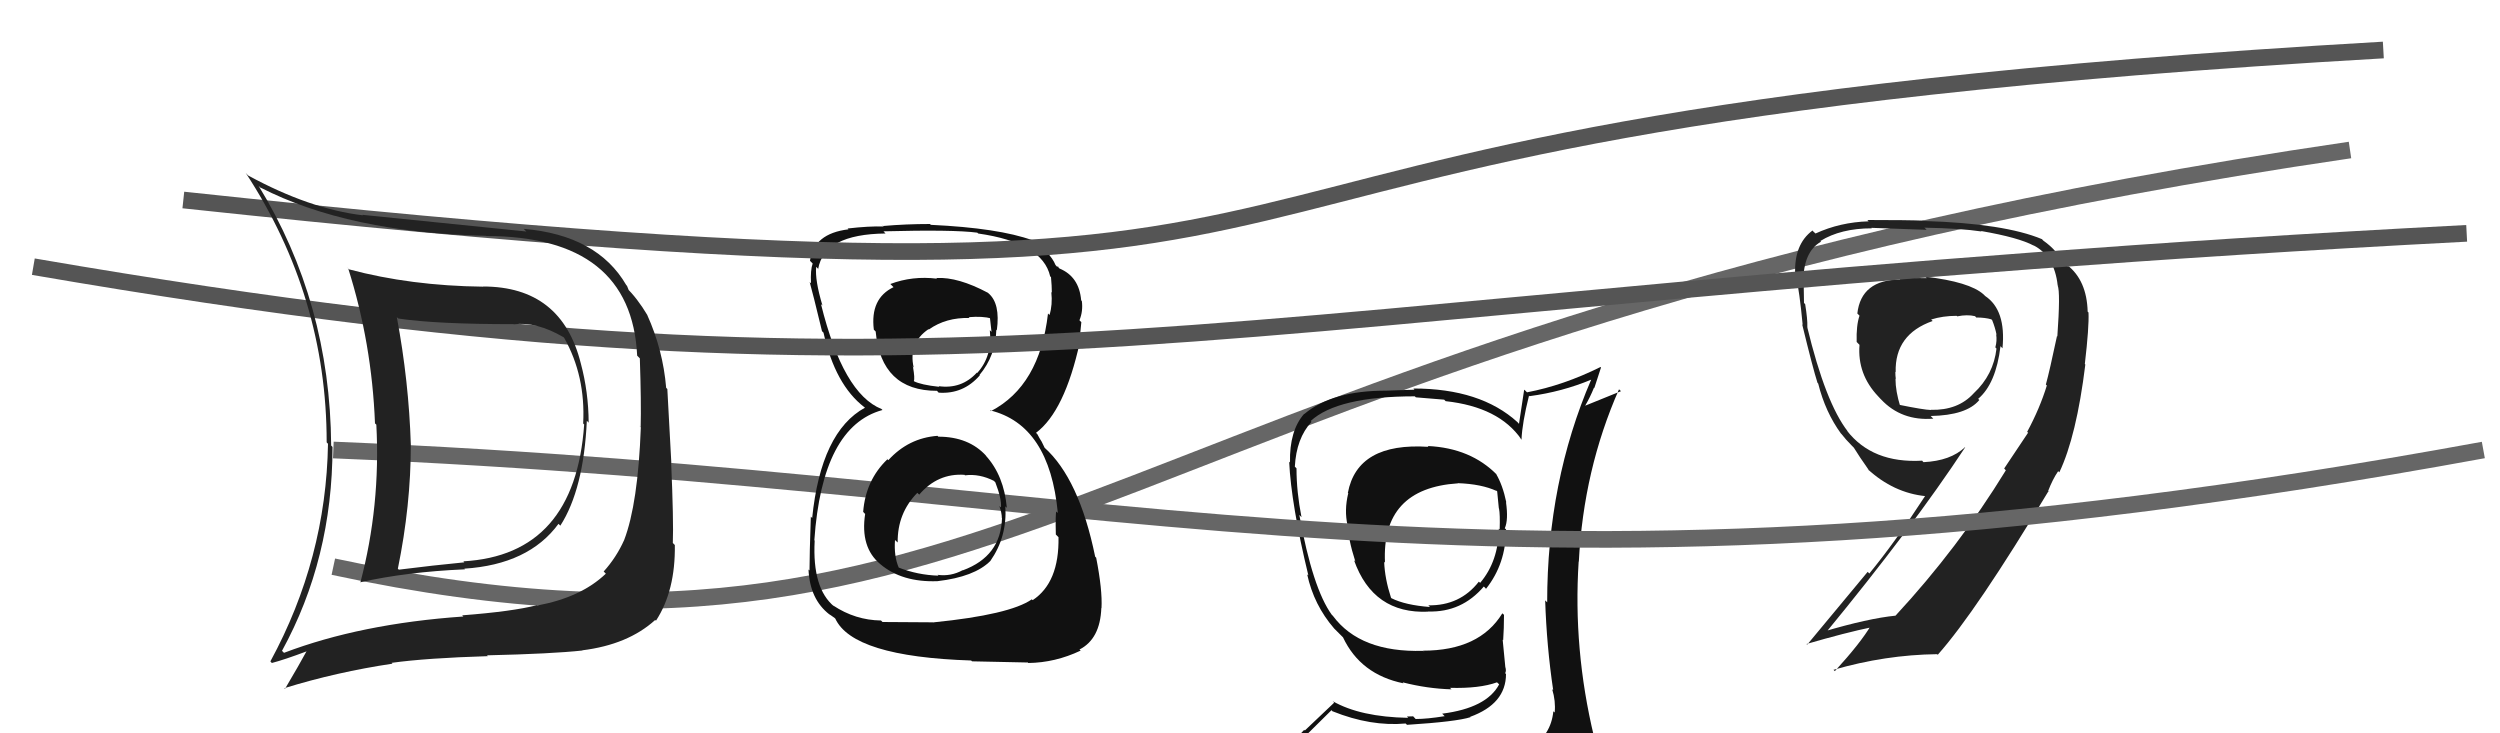
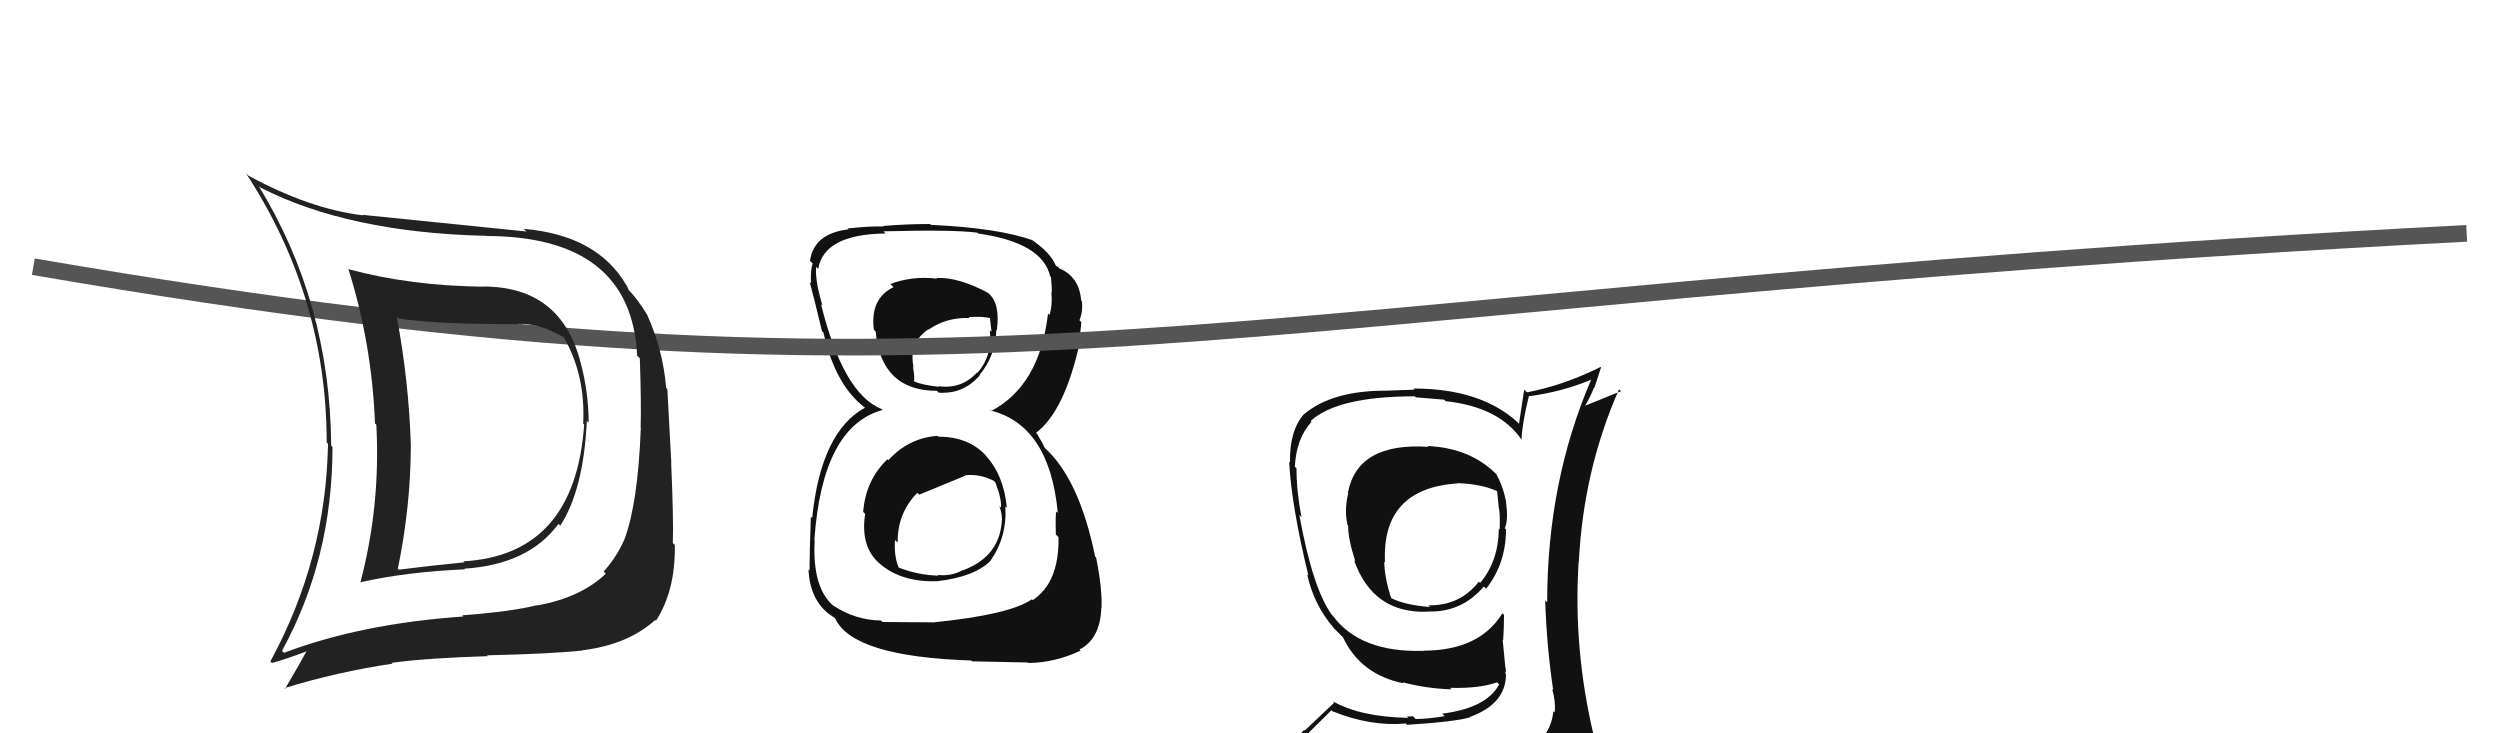
<svg xmlns="http://www.w3.org/2000/svg" width="150" height="44" viewBox="0,0,150,44">
-   <path d="M20 34 C62 43,66 20,141 9" stroke="#666" fill="none" />
-   <path fill="#222" d="M115.51 16.60L115.60 16.69L113.90 16.67L114.01 16.77Q111.67 16.79 111.44 18.81L111.43 18.80L111.57 18.94Q111.37 19.53 111.40 20.52L111.53 20.65L111.57 20.69Q111.43 22.45 112.69 23.78L112.82 23.92L112.86 23.96Q114.09 25.27 116.00 25.12L115.93 25.05L115.84 24.96Q118.00 24.92 118.76 24.00L118.79 24.03L118.69 23.93Q119.76 23.02 120.03 20.77L120.14 20.89L120.15 20.89Q120.37 18.60 119.11 17.76L119.11 17.76L119.02 17.67Q118.18 16.91 115.51 16.60ZM121.70 25.98L121.68 25.97L120.25 28.11L120.35 28.22Q117.50 32.87 113.73 36.94L113.78 36.98L113.73 36.94Q112.11 37.10 109.40 37.90L109.45 37.95L109.51 38.01Q114.75 31.64 117.91 26.84L118.03 26.96L117.90 26.83Q117.04 27.65 115.41 27.73L115.37 27.69L115.33 27.64Q112.34 27.81 110.81 25.83L110.80 25.82L110.87 25.89Q109.53 24.17 108.43 19.61L108.51 19.69L108.44 19.61Q108.46 19.18 108.31 18.25L108.24 18.18L108.24 18.18Q108.22 17.38 108.22 16.92L108.22 16.92L108.20 16.90Q108.20 15.11 109.26 14.50L109.26 14.49L109.22 14.46Q110.45 13.70 112.31 13.70L112.39 13.78L112.28 13.67Q115.60 13.79 115.60 13.79L115.51 13.70L115.46 13.66Q117.64 13.70 118.90 13.89L118.87 13.87L118.86 13.86Q121.12 14.25 122.03 14.74L122.07 14.79L122.01 14.72Q123.27 15.37 123.46 17.12L123.53 17.19L123.46 17.13Q123.63 17.53 123.44 20.19L123.41 20.16L123.42 20.16Q122.98 22.24 122.75 23.08L122.75 23.07L122.81 23.13Q122.39 24.50 121.63 25.91ZM123.56 28.34L123.52 28.30L123.56 28.34Q124.59 26.17 125.12 21.87L125.06 21.81L125.09 21.84Q125.35 19.62 125.31 18.75L125.26 18.70L125.26 18.70Q125.21 16.82 124.03 15.90L124.12 16.00L123.78 15.85L123.80 15.86Q123.50 15.07 122.59 14.43L122.60 14.44L122.52 14.35Q120.28 13.41 115.48 13.26L115.40 13.18L115.46 13.24Q114.48 13.20 112.04 13.20L112.06 13.22L112.12 13.28Q110.41 13.33 108.93 14.01L108.80 13.89L108.75 13.83Q107.63 14.66 107.71 16.48L107.73 16.51L107.75 16.53Q107.97 17.47 108.16 19.49L108.24 19.57L108.13 19.46Q108.78 22.13 109.05 22.97L109.04 22.96L109.09 23.01Q109.52 24.73 110.47 26.03L110.47 26.02L110.48 26.03Q110.74 26.37 111.12 26.75L111.13 26.76L111.23 26.86Q111.52 27.34 112.16 28.25L112.08 28.17L112.04 28.13Q113.61 29.58 115.55 29.77L115.60 29.82L115.52 29.74Q113.72 32.51 112.16 34.41L112.06 34.31L108.43 38.68L108.39 38.64Q110.72 37.96 112.36 37.62L112.34 37.60L112.26 37.52Q111.66 38.55 110.09 40.27L110.09 40.27L110.01 40.19Q113.11 39.29 116.23 39.25L116.30 39.32L116.27 39.28Q118.58 36.68 122.92 29.45L122.96 29.49L122.87 29.48L122.88 29.48Q123.15 28.77 123.49 28.27ZM117.45 18.99L117.45 19.00L117.44 18.98Q118.04 18.86 118.50 18.97L118.56 19.03L118.57 19.05Q119.10 19.05 119.48 19.16L119.57 19.25L119.53 19.21Q119.71 19.66 119.79 20.07L119.80 20.09L119.77 20.06Q119.83 20.46 119.72 20.84L119.81 20.94L119.79 20.91Q119.61 22.49 118.43 23.59L118.49 23.65L118.43 23.59Q117.49 24.63 115.85 24.59L115.98 24.72L115.86 24.60Q115.43 24.59 113.91 24.28L113.95 24.32L114.02 24.40Q113.73 23.46 113.73 22.74L113.70 22.70L113.75 22.75Q113.72 22.54 113.72 22.31L113.64 22.23L113.74 22.33Q113.68 20.06 115.96 19.26L115.93 19.23L115.87 19.17Q116.57 18.95 117.40 18.95Z" />
  <path fill="#111" d="M85.59 26.69L85.63 26.73L85.71 26.81Q81.44 26.53 80.87 29.58L80.96 29.67L80.89 29.61Q80.65 30.62 80.85 31.50L80.90 31.55L80.89 31.55Q80.87 32.28 81.32 33.69L81.31 33.68L81.24 33.61Q82.39 36.85 85.70 36.70L85.66 36.66L85.70 36.69Q87.70 36.75 89.03 35.19L89.12 35.28L89.16 35.33Q90.36 33.82 90.36 31.76L90.27 31.68L90.29 31.69Q90.51 31.19 90.36 30.13L90.26 30.03L90.38 30.15Q90.16 29.09 89.75 28.41L89.74 28.40L89.83 28.50Q88.25 26.88 85.66 26.76ZM90.53 45.26L90.40 45.13L90.48 45.21Q88.66 45.79 80.59 46.17L80.56 46.13L80.46 46.04Q78.81 46.14 77.17 45.30L77.19 45.32L77.19 45.32Q78.06 44.40 79.89 42.61L79.95 42.68L79.96 42.68Q82.25 43.60 84.34 43.41L84.38 43.45L84.42 43.49Q87.39 43.30 88.23 43.03L88.07 42.87L88.21 43.01Q90.36 42.23 90.36 40.44L90.45 40.53L90.31 40.39Q90.39 40.25 90.32 40.02L90.32 40.03L90.16 38.38L90.19 38.41Q90.24 37.69 90.24 36.89L90.13 36.79L90.14 36.80Q88.77 39.04 85.38 39.04L85.48 39.14L85.38 39.05Q81.62 39.16 79.98 36.96L79.87 36.85L79.91 36.89Q78.76 35.31 77.96 30.90L77.97 30.91L78.09 31.03Q77.79 29.51 77.79 28.10L77.70 28.01L77.69 28.00Q77.78 26.30 78.69 25.31L78.63 25.25L78.64 25.26Q80.25 23.78 84.89 23.78L84.95 23.84L86.65 23.98L86.74 24.07Q89.94 24.42 91.28 26.36L91.15 26.24L91.29 26.38Q91.33 25.38 91.74 23.74L91.78 23.78L91.77 23.77Q93.72 23.51 95.47 22.78L95.39 22.71L95.47 22.78Q92.83 28.91 92.83 36.14L92.67 35.98L92.71 36.02Q92.80 38.78 93.19 41.40L93.15 41.37L93.13 41.35Q93.35 42.07 93.28 42.75L93.18 42.66L93.20 42.68Q93.06 44.10 91.84 44.86L91.87 44.88L91.86 44.87Q91.29 45.06 90.45 45.18ZM93.51 48.20L93.40 48.09L93.54 48.23Q94.87 48.15 95.63 47.20L95.70 47.27L95.66 47.22Q95.99 46.26 95.88 45.54L95.85 45.51L95.90 45.56Q95.72 44.86 95.53 44.10L95.55 44.11L95.64 44.20Q94.38 38.95 94.72 33.69L94.73 33.70L94.73 33.70Q95.01 28.19 97.14 23.36L97.26 23.47L95.09 24.35L95.10 24.36Q95.41 23.83 95.64 23.26L95.66 23.28L96.06 22.05L96.03 22.02Q93.82 23.12 91.62 23.54L91.51 23.43L91.45 23.38Q91.29 24.40 91.14 25.43L91.12 25.41L91.05 25.33Q88.83 23.31 84.80 23.31L84.87 23.38L83.18 23.44L83.18 23.44Q79.94 23.43 78.26 24.84L78.31 24.89L78.25 24.83Q77.36 25.84 77.40 27.75L77.27 27.62L77.35 27.70Q77.47 30.26 78.50 34.52L78.46 34.49L78.43 34.46Q78.83 36.30 80.05 37.71L80.11 37.77L80.33 37.99L80.49 38.15L80.58 38.24Q81.63 40.47 84.21 41.00L84.18 40.97L84.16 40.94Q85.64 41.32 87.09 41.36L87.08 41.35L87.00 41.27Q88.76 41.32 89.82 40.94L89.98 41.09L89.95 41.06Q89.20 42.48 86.53 42.82L86.65 42.94L86.68 42.97Q85.63 43.14 84.94 43.14L84.79 42.98L84.42 42.99L84.49 43.07Q81.63 43.02 79.96 42.07L80.05 42.16L78.29 43.83L78.25 43.79Q77.44 44.66 76.60 45.61L76.65 45.65L76.68 45.69Q77.66 46.21 78.65 46.40L78.52 46.27L77.73 47.23L77.63 47.13Q80.45 48.31 86.09 48.31L86.07 48.30L86.32 48.32L86.33 48.33Q89.86 48.24 93.44 48.13ZM87.48 29.00L87.58 29.10L87.47 28.99Q88.89 29.04 89.80 29.46L89.72 29.37L89.83 29.48Q89.86 29.81 89.93 30.50L90.09 30.66L89.94 30.51Q90.01 30.85 89.98 31.76L89.97 31.76L89.93 31.72Q89.91 33.67 88.81 34.97L88.82 34.98L88.73 34.90Q87.60 36.35 85.70 36.32L85.80 36.42L85.80 36.42Q84.32 36.31 83.48 35.89L83.49 35.90L83.46 35.86Q83.09 34.73 83.05 33.71L83.04 33.69L83.10 33.76Q82.88 29.30 87.48 29.00Z" />
-   <path d="M20 27 C69 29,89 38,149 27" stroke="#666" fill="none" />
-   <path fill="#111" d="M56.25 26.15L56.33 26.23L56.25 26.15Q54.51 26.28 53.30 27.61L53.16 27.48L53.24 27.56Q51.94 28.81 51.79 30.71L51.88 30.81L51.91 30.83Q51.60 32.84 52.82 33.85L52.87 33.91L52.82 33.85Q54.12 34.95 56.25 34.87L56.23 34.84L56.25 34.87Q58.47 34.61 59.42 33.66L59.47 33.71L59.42 33.66Q60.44 32.20 60.32 30.38L60.40 30.46L60.41 30.47Q60.24 28.54 59.15 27.34L59.13 27.32L59.18 27.36Q58.13 26.20 56.30 26.20ZM56.21 16.70L56.16 16.66L56.22 16.72Q54.75 16.54 53.42 17.04L53.53 17.15L53.61 17.23Q52.20 17.91 52.43 19.78L52.38 19.73L52.54 19.89Q52.87 23.45 56.22 23.45L56.32 23.56L56.33 23.56Q57.80 23.66 58.79 22.52L58.81 22.54L58.77 22.50Q59.74 21.34 59.78 19.78L59.83 19.83L59.81 19.82Q60.03 18.20 59.30 17.59L59.22 17.51L59.28 17.57Q57.48 16.61 56.19 16.68ZM56.06 37.38L56.01 37.34L52.95 37.32L52.86 37.23Q51.32 37.21 49.99 36.33L50.13 36.47L50.05 36.39Q48.73 35.30 48.88 32.45L48.90 32.46L48.86 32.42Q49.33 25.59 52.95 24.60L52.99 24.64L52.89 24.54Q50.59 23.62 49.26 18.25L49.35 18.33L49.35 18.34Q48.89 16.81 48.97 16.01L49.13 16.17L49.09 16.14Q49.44 14.05 53.13 14.01L52.99 13.86L53.00 13.88Q57.20 13.77 58.64 13.96L58.76 14.08L58.69 14.01Q62.55 14.56 63.01 16.58L63.09 16.66L63.06 16.63Q63.11 17.17 63.11 17.55L63.08 17.53L63.08 17.53Q63.16 18.29 62.97 18.90L62.87 18.80L62.88 18.81Q62.38 23.15 59.45 24.67L59.34 24.56L59.40 24.62Q62.97 25.49 63.47 30.78L63.42 30.73L63.38 30.69Q63.32 30.78 63.35 32.07L63.47 32.19L63.51 32.23Q63.56 34.95 61.96 36.01L61.87 35.92L61.91 35.96Q60.59 36.88 56.02 37.34ZM58.19 39.55L58.32 39.68L61.67 39.75L61.70 39.78Q63.31 39.76 64.83 39.04L64.88 39.08L64.77 38.97Q66.01 38.34 66.08 36.48L66.10 36.50L66.09 36.49Q66.15 35.40 65.77 33.46L65.77 33.46L65.71 33.40Q64.75 28.71 62.65 26.84L62.68 26.87L62.50 26.50L62.37 26.29L62.24 26.05L62.16 25.97Q63.88 24.68 64.79 20.53L64.80 20.53L64.74 20.48Q64.81 20.17 64.88 19.33L64.77 19.22L64.77 19.21Q64.99 18.67 64.91 18.06L64.90 18.05L64.87 18.02Q64.75 16.60 63.57 16.11L63.51 16.05L63.49 15.99L63.42 16.00L63.33 15.90Q63.03 15.15 61.85 14.35L61.85 14.36L61.94 14.40L61.96 14.42Q59.92 13.68 55.85 13.49L55.83 13.47L55.80 13.44Q54.35 13.44 52.98 13.56L52.86 13.44L53.02 13.59Q52.15 13.56 50.85 13.71L50.86 13.71L50.91 13.76Q48.83 14.01 48.60 15.64L48.61 15.66L48.76 15.81Q48.62 16.20 48.66 17.00L48.75 17.09L48.58 16.92Q48.75 17.51 49.32 19.87L49.39 19.94L49.41 19.96Q50.11 23.09 51.86 24.43L51.82 24.39L52.02 24.58L51.90 24.46Q49.26 25.90 48.73 31.08L48.71 31.06L48.65 31.00Q48.57 33.32 48.57 34.23L48.58 34.24L48.51 34.17Q48.59 35.96 49.77 36.87L49.70 36.81L49.73 36.84Q49.82 36.89 50.08 37.08L50.20 37.20L50.11 37.10Q51.15 39.40 58.27 39.63ZM57.92 28.54L57.91 28.53L57.90 28.52Q58.77 28.41 59.65 28.86L59.65 28.87L59.72 28.94Q60.10 29.92 60.06 30.45L60.00 30.40L59.96 30.36Q60.11 30.77 60.11 31.08L60.01 30.98L60.12 31.09Q60.05 33.38 57.77 34.22L57.89 34.34L57.76 34.21Q57.05 34.60 56.25 34.49L56.30 34.53L56.31 34.54Q55.05 34.50 53.91 34.05L53.99 34.13L53.93 34.07Q53.63 33.39 53.70 32.40L53.84 32.53L53.86 32.55Q53.84 30.79 55.04 29.57L55.18 29.70L55.15 29.68Q56.27 28.38 57.87 28.49ZM58.14 19.06L58.17 19.08L58.12 19.03Q58.96 18.96 59.49 19.11L59.39 19.01L59.49 19.91L59.39 19.81Q59.55 21.38 58.63 22.38L58.61 22.36L58.61 22.36Q57.69 23.36 56.32 23.17L56.25 23.10L56.36 23.21Q55.25 23.09 54.83 22.87L54.84 22.87L54.83 22.86Q54.90 22.71 54.78 22.02L54.70 21.93L54.82 22.05Q54.49 20.58 55.71 19.75L55.77 19.81L55.73 19.77Q56.76 19.04 58.17 19.08Z" />
+   <path fill="#111" d="M56.25 26.15L56.33 26.23L56.25 26.15Q54.51 26.28 53.30 27.61L53.16 27.48L53.24 27.56Q51.94 28.81 51.79 30.71L51.88 30.81L51.91 30.83Q51.60 32.84 52.82 33.85L52.87 33.91L52.82 33.85Q54.12 34.95 56.25 34.87L56.23 34.84L56.25 34.87Q58.47 34.61 59.42 33.66L59.47 33.71L59.42 33.66Q60.44 32.20 60.32 30.38L60.40 30.46L60.41 30.47Q60.24 28.54 59.15 27.34L59.13 27.32L59.18 27.36Q58.13 26.20 56.30 26.20ZM56.21 16.70L56.16 16.66L56.22 16.72Q54.75 16.54 53.42 17.04L53.53 17.15L53.61 17.23Q52.20 17.91 52.43 19.78L52.38 19.73L52.54 19.89Q52.87 23.45 56.22 23.45L56.32 23.56L56.33 23.56Q57.80 23.66 58.79 22.52L58.81 22.54L58.77 22.50Q59.74 21.34 59.78 19.78L59.83 19.83L59.81 19.82Q60.03 18.20 59.30 17.59L59.22 17.51L59.28 17.57Q57.48 16.61 56.19 16.68ZM56.06 37.38L56.01 37.34L52.95 37.32L52.86 37.23Q51.32 37.21 49.99 36.33L50.13 36.47L50.05 36.39Q48.73 35.30 48.88 32.45L48.90 32.46L48.86 32.42Q49.33 25.59 52.95 24.60L52.99 24.64L52.89 24.54Q50.59 23.62 49.26 18.25L49.35 18.33L49.35 18.34Q48.89 16.81 48.97 16.01L49.13 16.17L49.09 16.14Q49.44 14.05 53.13 14.01L52.99 13.86L53.00 13.88Q57.20 13.77 58.64 13.96L58.76 14.08L58.69 14.01Q62.55 14.56 63.01 16.58L63.09 16.66L63.06 16.63Q63.11 17.17 63.11 17.55L63.08 17.53L63.08 17.53Q63.16 18.29 62.97 18.90L62.87 18.80L62.88 18.81Q62.38 23.15 59.45 24.67L59.34 24.56L59.40 24.62Q62.97 25.49 63.47 30.78L63.42 30.73L63.38 30.69Q63.32 30.78 63.35 32.07L63.47 32.19L63.51 32.23Q63.56 34.95 61.96 36.01L61.87 35.92L61.91 35.96Q60.59 36.88 56.02 37.34ZM58.19 39.55L58.32 39.68L61.67 39.75L61.70 39.78Q63.31 39.76 64.83 39.04L64.88 39.08L64.77 38.97Q66.01 38.34 66.08 36.48L66.10 36.50L66.09 36.49Q66.15 35.40 65.77 33.46L65.77 33.46L65.71 33.40Q64.75 28.71 62.65 26.84L62.68 26.87L62.50 26.50L62.37 26.29L62.24 26.05L62.16 25.97Q63.88 24.68 64.79 20.53L64.80 20.53L64.74 20.48Q64.81 20.17 64.88 19.33L64.77 19.22L64.77 19.21Q64.99 18.67 64.91 18.06L64.90 18.05L64.87 18.02Q64.75 16.60 63.57 16.11L63.51 16.05L63.49 15.99L63.42 16.00L63.33 15.90Q63.03 15.15 61.85 14.35L61.85 14.36L61.94 14.40L61.96 14.42Q59.92 13.68 55.85 13.49L55.83 13.47L55.80 13.44Q54.35 13.44 52.98 13.56L52.86 13.44L53.02 13.59Q52.15 13.56 50.85 13.71L50.86 13.71L50.91 13.76Q48.83 14.01 48.60 15.64L48.61 15.66L48.76 15.81Q48.62 16.20 48.66 17.00L48.75 17.09L48.58 16.92Q48.75 17.51 49.32 19.87L49.39 19.94L49.41 19.96Q50.11 23.09 51.86 24.43L51.82 24.39L52.02 24.58L51.90 24.46Q49.26 25.90 48.73 31.08L48.71 31.06L48.65 31.00Q48.57 33.32 48.57 34.23L48.58 34.24L48.51 34.17Q48.59 35.96 49.77 36.87L49.70 36.81L49.73 36.84Q49.82 36.89 50.08 37.08L50.20 37.20L50.11 37.10Q51.15 39.40 58.27 39.63ZM57.92 28.54L57.91 28.53L57.90 28.52Q58.77 28.41 59.65 28.86L59.65 28.87L59.72 28.94Q60.10 29.92 60.06 30.45L60.00 30.40L59.96 30.36Q60.11 30.77 60.11 31.08L60.01 30.98L60.12 31.09Q60.05 33.38 57.77 34.22L57.89 34.34L57.76 34.21Q57.05 34.60 56.25 34.49L56.30 34.53L56.31 34.54Q55.05 34.50 53.91 34.05L53.99 34.13L53.93 34.07Q53.63 33.39 53.70 32.40L53.84 32.53L53.86 32.55Q53.84 30.79 55.04 29.57L55.18 29.70L55.15 29.68ZM58.14 19.06L58.17 19.08L58.12 19.03Q58.96 18.96 59.49 19.11L59.39 19.01L59.49 19.91L59.39 19.81Q59.55 21.38 58.63 22.38L58.61 22.36L58.61 22.36Q57.69 23.36 56.32 23.17L56.25 23.10L56.36 23.21Q55.25 23.09 54.83 22.87L54.84 22.87L54.83 22.86Q54.90 22.71 54.78 22.02L54.70 21.93L54.82 22.05Q54.49 20.58 55.71 19.75L55.77 19.81L55.73 19.77Q56.76 19.04 58.17 19.08Z" />
  <path d="M2 16 C60 26,71 18,148 14" stroke="#555" fill="none" />
-   <path d="M11 12 C95 21,56 8,143 3" stroke="#555" fill="none" />
  <path fill="#222" d="M28.85 17.07L28.97 17.18L28.99 17.20Q24.64 17.15 20.94 16.16L20.80 16.01L20.89 16.10Q22.31 20.58 22.50 25.41L22.52 25.42L22.58 25.48Q22.84 30.35 21.62 34.96L21.62 34.95L21.60 34.94Q24.40 34.31 27.90 34.16L27.82 34.08L27.86 34.12Q31.72 33.87 33.51 31.43L33.60 31.52L33.62 31.54Q35.02 29.36 35.21 25.25L35.28 25.32L35.32 25.36Q35.31 23.52 34.85 21.81L34.97 21.93L34.85 21.81Q33.70 17.19 28.98 17.19ZM16.97 39.10L17.05 39.18L16.92 39.05Q19.95 33.52 19.95 26.82L19.85 26.71L19.87 26.73Q19.81 18.15 15.51 11.14L15.64 11.28L15.62 11.25Q20.91 13.96 29.17 14.15L29.01 13.98L29.18 14.16Q37.88 14.18 38.23 21.34L38.31 21.42L38.39 21.50Q38.48 24.18 38.44 25.62L38.34 25.53L38.45 25.64Q38.28 30.23 37.45 32.40L37.41 32.36L37.45 32.40Q36.98 33.45 36.22 34.29L36.22 34.29L36.35 34.42Q34.87 35.84 32.24 36.33L32.29 36.38L32.22 36.31Q30.74 36.69 27.73 36.92L27.78 36.97L27.80 36.99Q21.64 37.42 17.04 39.17ZM34.96 39.05L34.87 38.96L34.93 39.02Q37.68 38.68 39.31 37.20L39.36 37.24L39.36 37.24Q40.53 35.44 40.49 32.70L40.42 32.63L40.37 32.58Q40.42 31.26 40.27 27.76L40.28 27.77L40.04 23.34L39.97 23.27Q39.78 20.99 38.83 18.89L38.73 18.80L38.85 18.92Q38.23 17.88 37.55 17.23L37.72 17.40L37.62 17.15L37.58 17.11Q35.84 14.11 31.42 13.73L31.43 13.74L31.58 13.89Q28.75 13.61 21.75 12.89L21.79 12.94L21.78 12.92Q18.58 12.54 14.89 10.53L14.82 10.46L14.74 10.37Q19.60 17.79 19.60 26.54L19.64 26.59L19.68 26.62Q19.57 33.52 16.22 39.69L16.23 39.69L16.31 39.78Q17.07 39.58 18.40 39.08L18.41 39.10L18.39 39.08Q17.98 39.84 17.10 41.33L17.07 41.30L17.06 41.29Q20.20 40.32 23.55 39.82L23.46 39.73L23.50 39.77Q25.61 39.48 29.26 39.37L29.29 39.40L29.22 39.32Q33.12 39.23 34.95 39.03ZM34.92 25.34L34.98 25.40L35.05 25.47Q34.50 33.30 27.80 33.68L27.80 33.68L27.86 33.74Q25.99 33.92 23.93 34.18L23.80 34.05L23.87 34.13Q24.65 30.33 24.65 26.68L24.65 26.69L24.65 26.69Q24.53 22.87 23.81 19.03L23.90 19.11L23.89 19.11Q26.14 19.45 30.82 19.45L30.87 19.50L30.83 19.46Q32.17 19.28 33.81 20.23L33.89 20.31L33.85 20.27Q35.14 22.56 34.99 25.41Z" />
</svg>